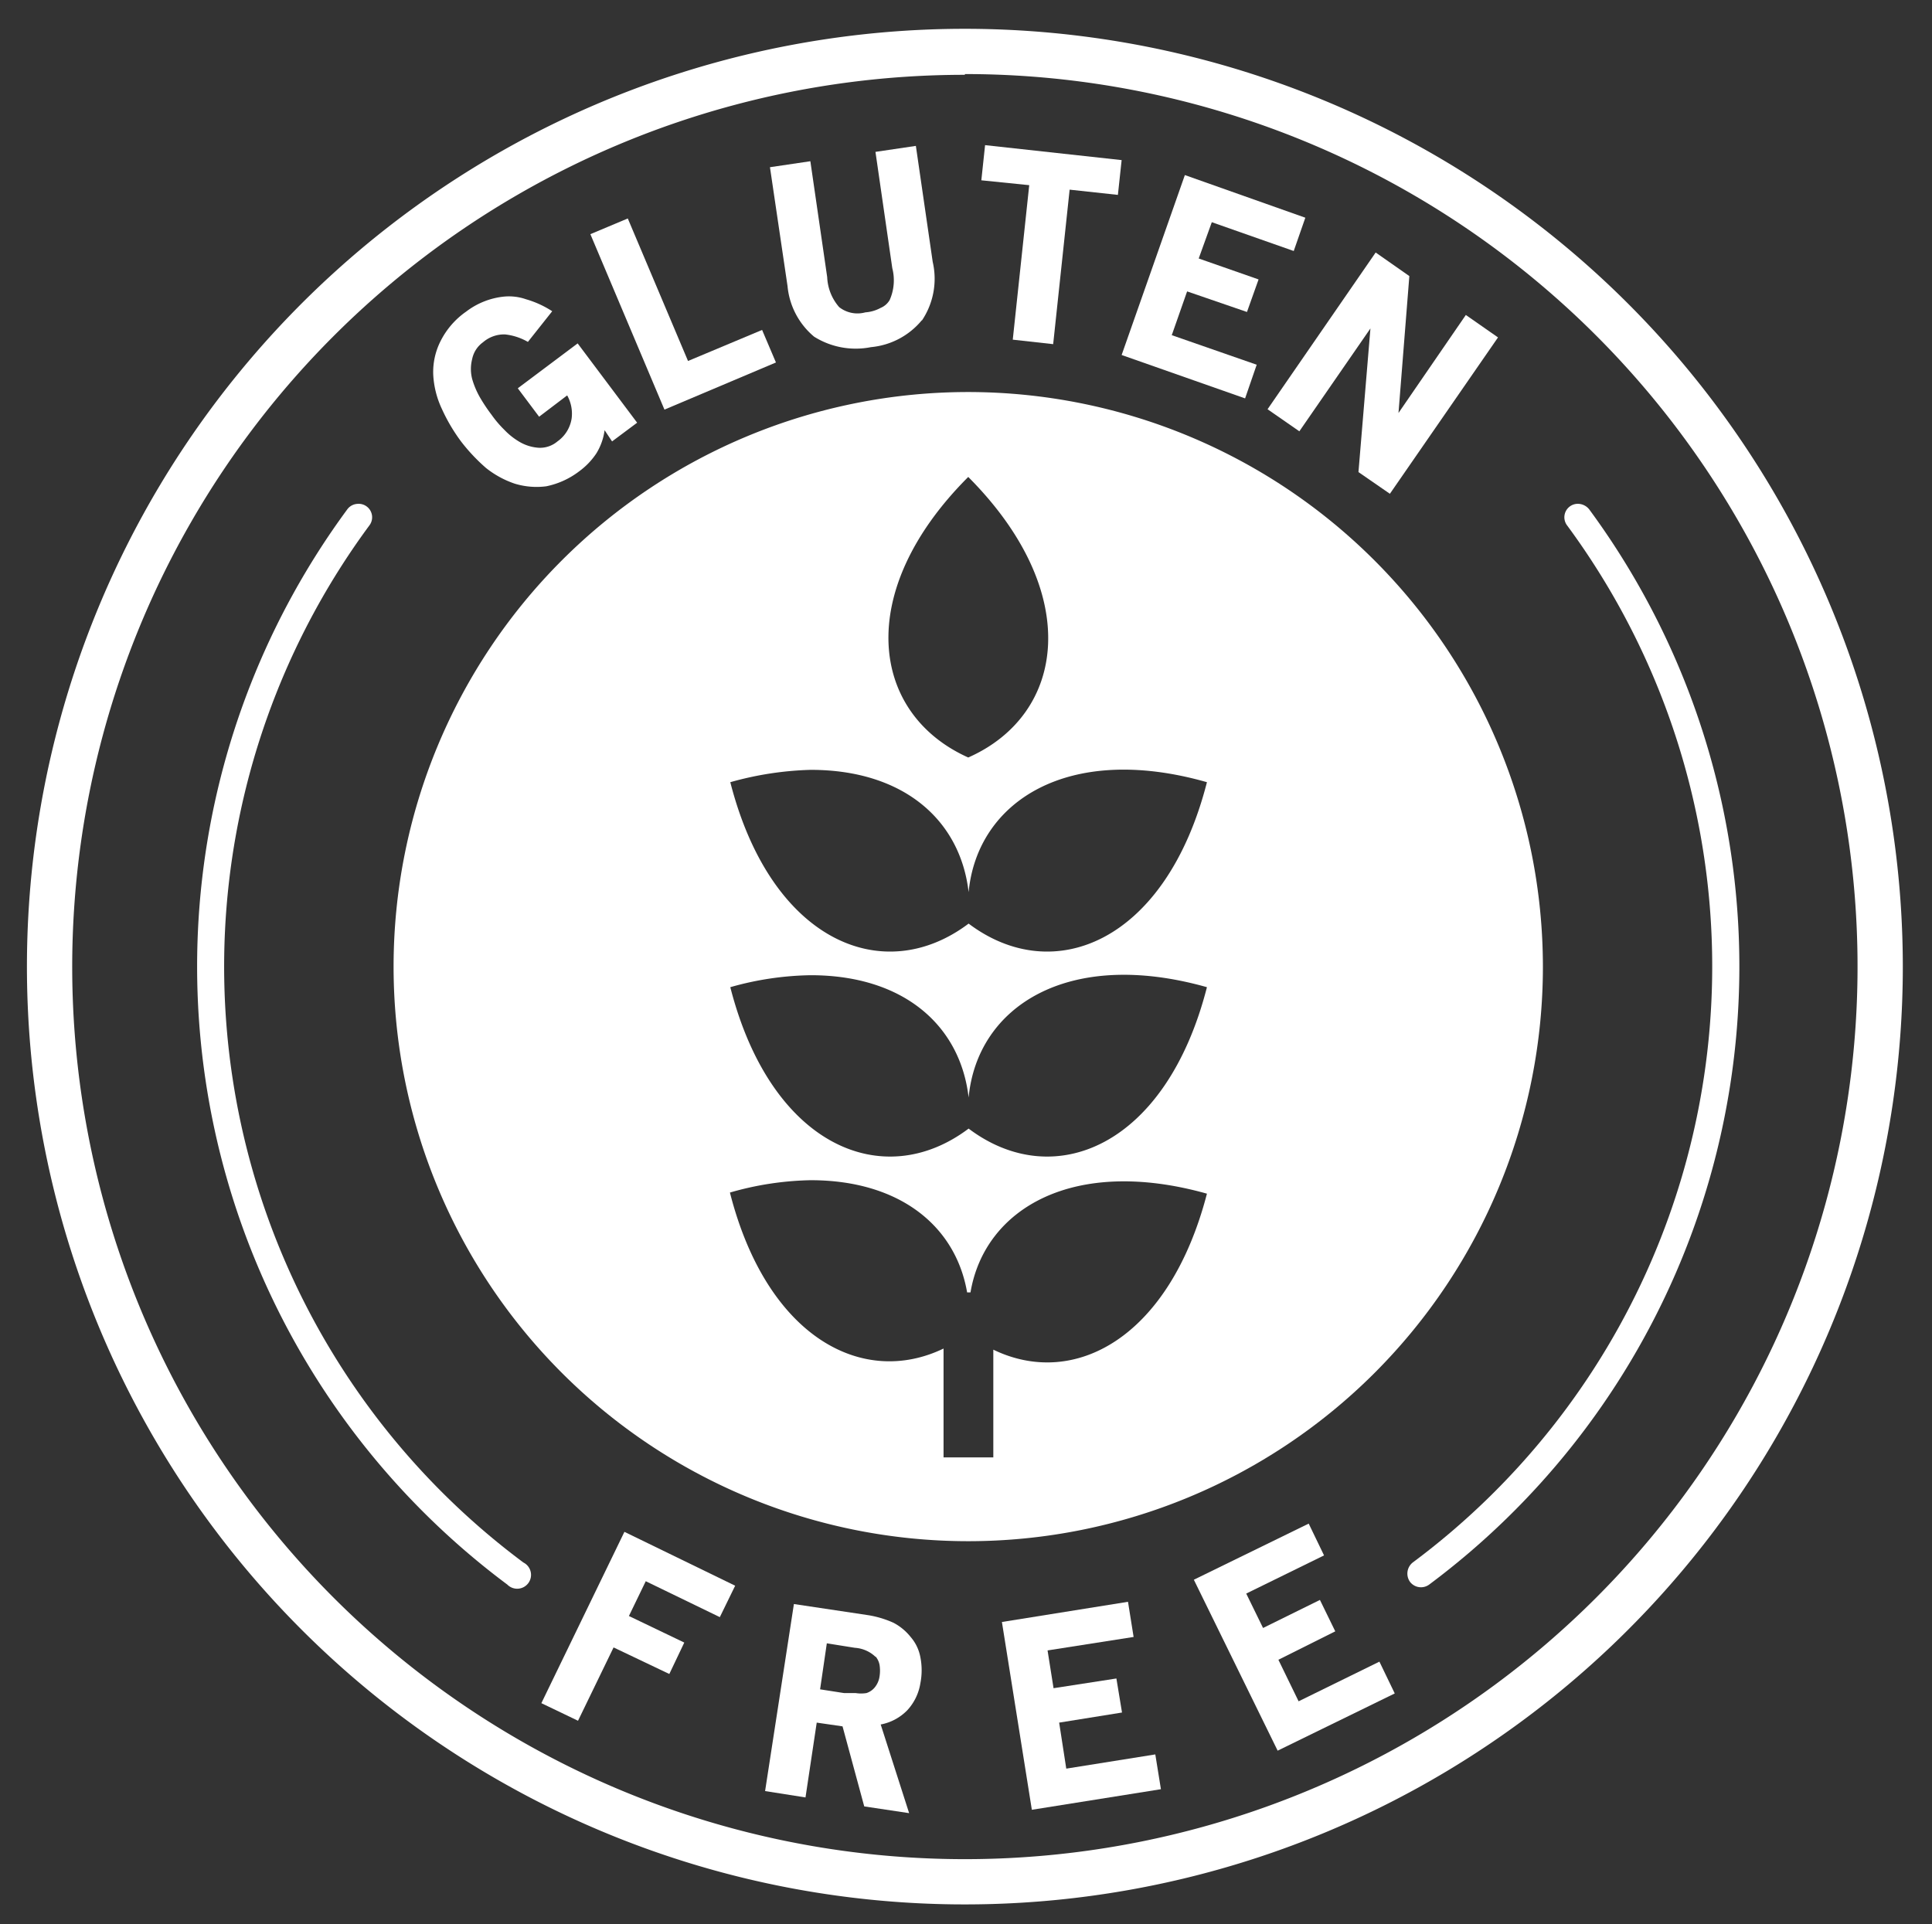
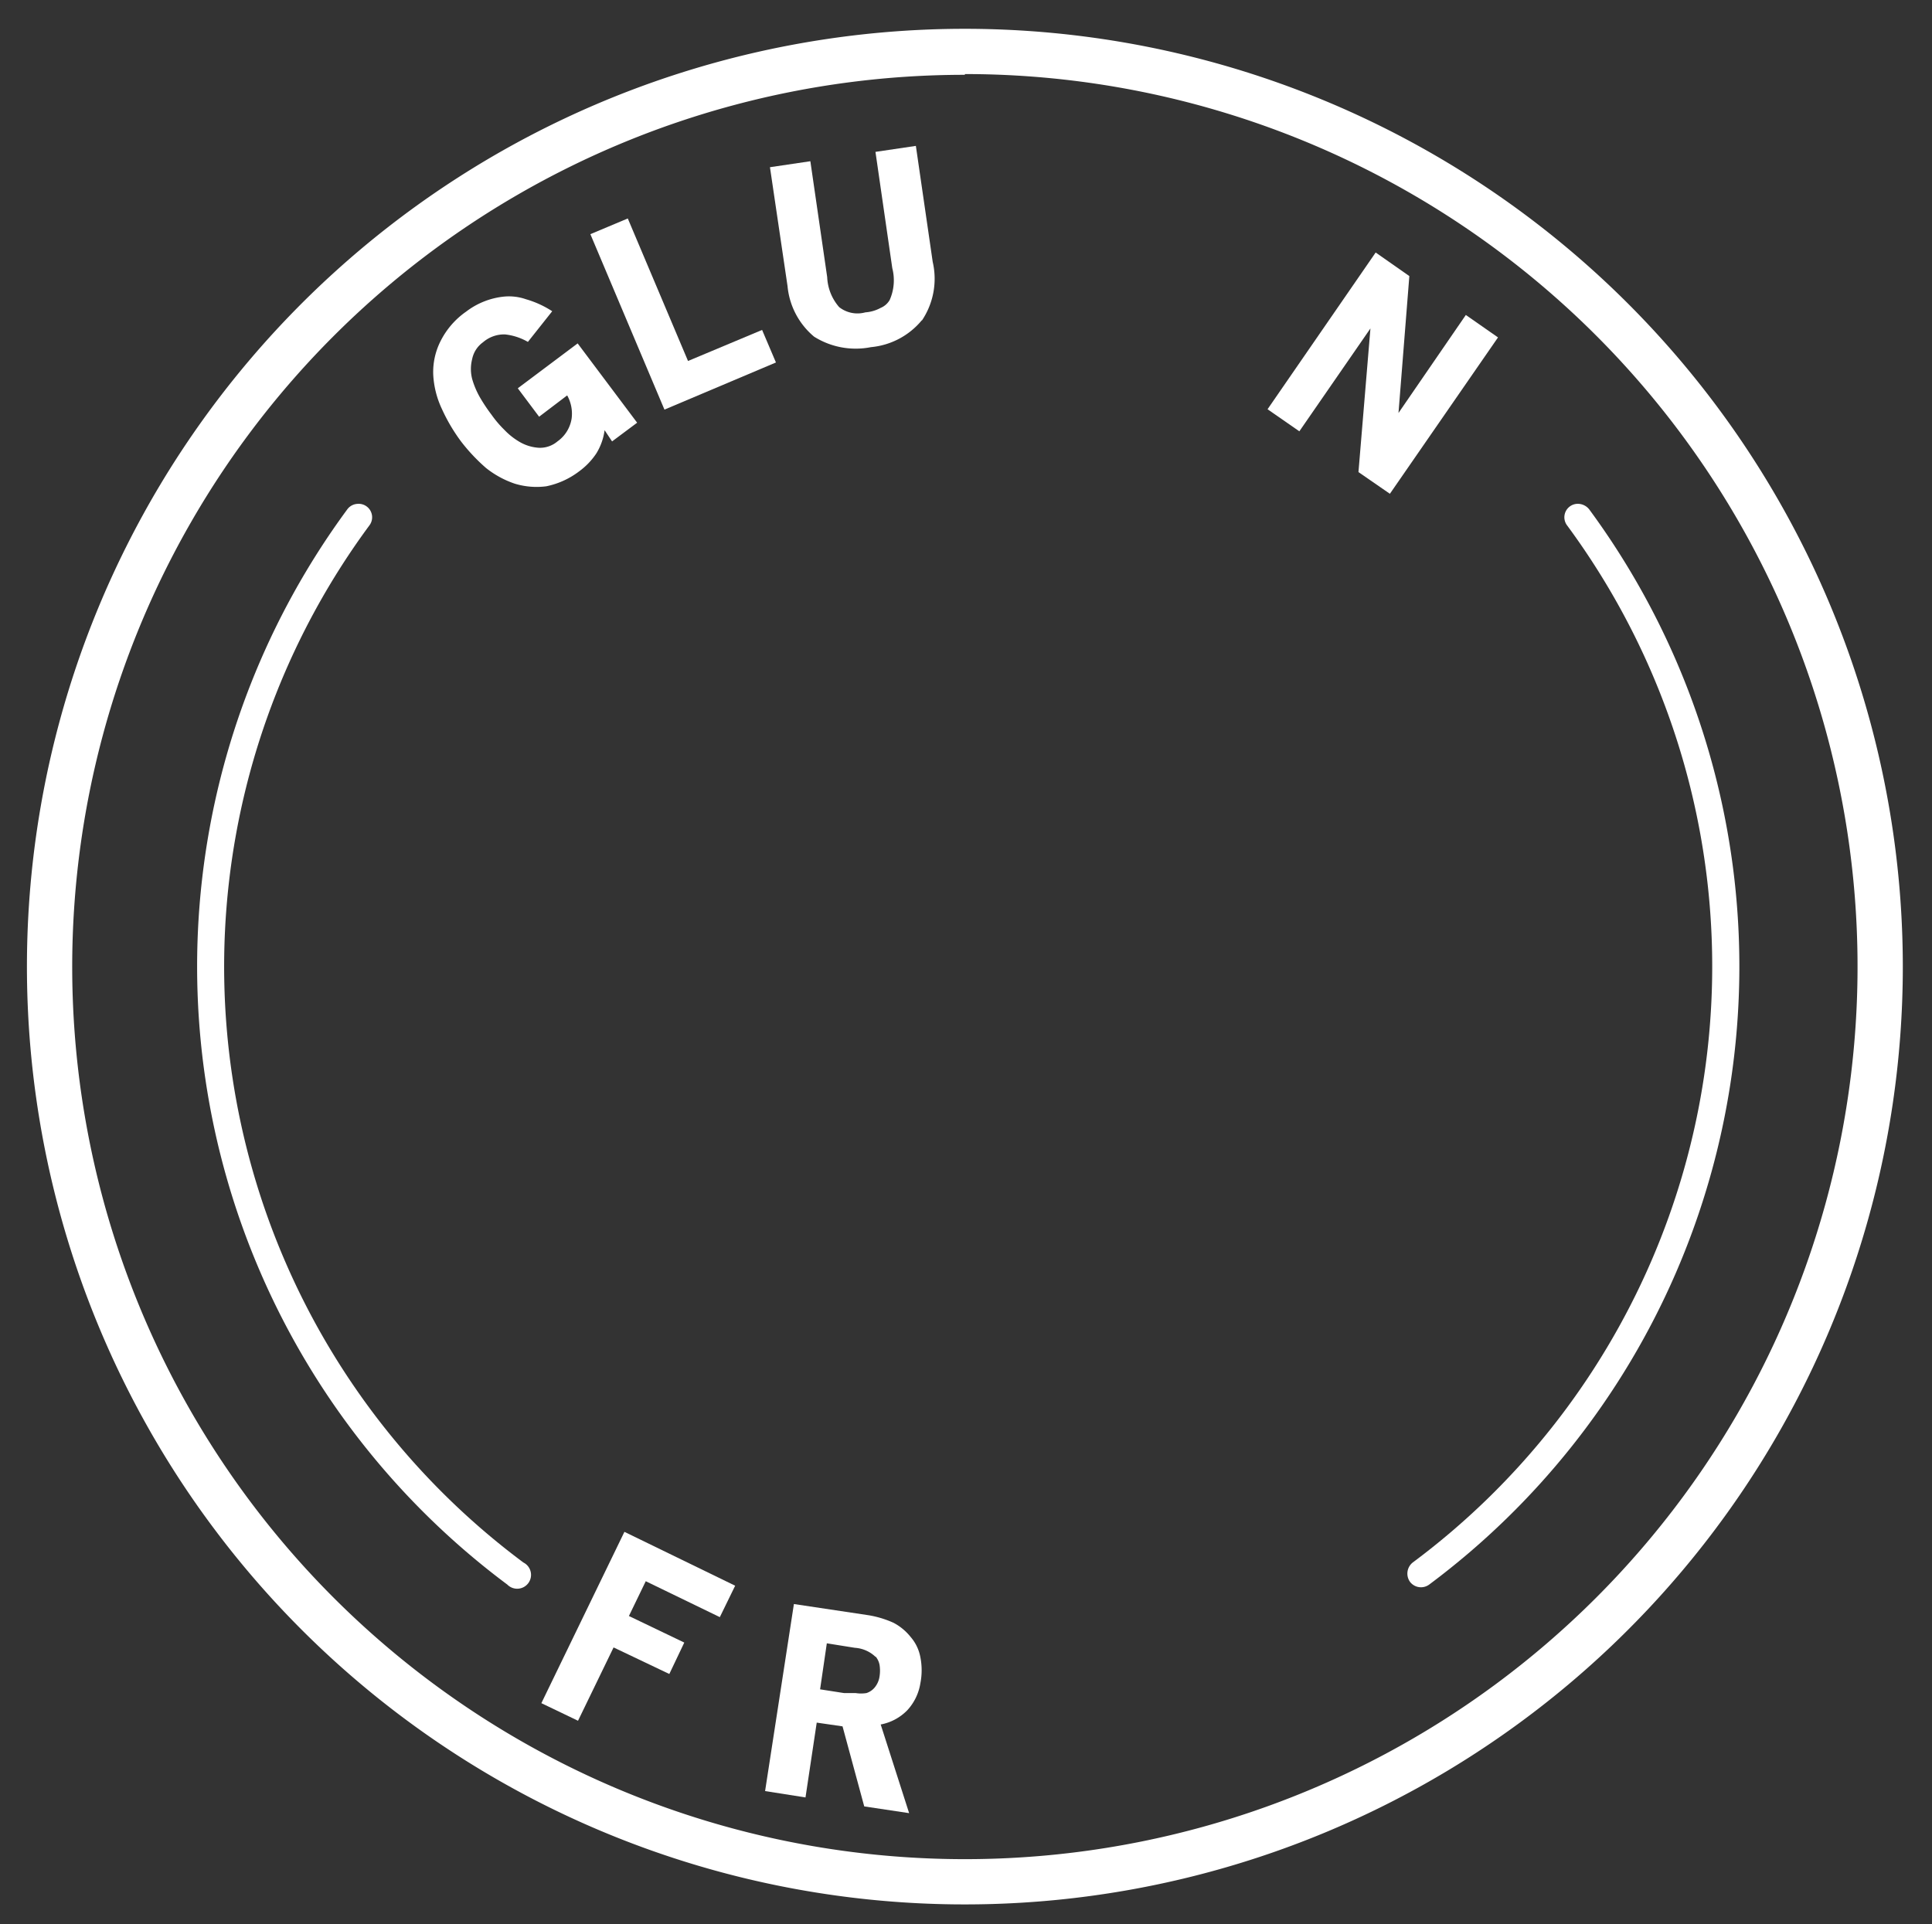
<svg xmlns="http://www.w3.org/2000/svg" id="Layer_1" data-name="Layer 1" viewBox="0 0 51.64 51.44">
  <rect x="0" y="0" width="51.64" height="51.44" fill="#333333" stroke="none" />
  <defs>
    <clipPath id="clip-path">
      <rect width="51.64" height="51.44" style="fill:none" />
    </clipPath>
  </defs>
  <g style="clip-path:url(#clip-path)">
    <path d="M9.55,13.47a.36.36,0,0,0-.27.15,20.61,20.61,0,0,0,4.28,28.74.37.37,0,1,0,.43-.59A19.86,19.86,0,0,1,9.87,14.05a.36.36,0,0,0-.32-.58" style="fill:#fff;fill-rule:evenodd" />
-     <path d="M25.88,10.48A15.36,15.36,0,1,0,41.24,25.84,15.37,15.37,0,0,0,25.88,10.48m0,2.27c3.07,3.08,2.62,6.34,0,7.5-2.61-1.17-3.07-4.43,0-7.5m-4.21,7.83c2.49,0,4,1.35,4.22,3.27.23-2.42,2.65-4,6.37-2.94-1.09,4.26-4.09,5.5-6.37,3.78-2.28,1.72-5.28.48-6.37-3.78a8.73,8.73,0,0,1,2.15-.33m0,5.49c2.49,0,4,1.35,4.22,3.27.23-2.43,2.65-4,6.37-2.95-1.09,4.26-4.09,5.5-6.37,3.78-2.28,1.72-5.28.48-6.37-3.78a8.24,8.24,0,0,1,2.15-.32m0,5.48c2.36,0,3.87,1.21,4.18,3h.09c.38-2.25,2.76-3.64,6.32-2.64-1,3.85-3.54,5.22-5.71,4.17v2.88H25.22V36.05c-2.18,1.05-4.73-.32-5.71-4.17a8.28,8.28,0,0,1,2.15-.33" style="fill:#fff;fill-rule:evenodd" />
    <path d="M25.79.77A25.07,25.07,0,1,0,50.86,25.84,25.08,25.08,0,0,0,25.79.77m0,1.21A23.86,23.86,0,1,1,1.93,25.84,23.85,23.85,0,0,1,25.79,2" style="fill:#fff;fill-rule:evenodd" />
    <path d="M16.36,11.8l.67-.5L15.44,9.18l-1.6,1.2.57.76.75-.57a1,1,0,0,1,.12.61.92.92,0,0,1-.38.62.72.72,0,0,1-.5.17,1.16,1.16,0,0,1-.5-.15,1.85,1.85,0,0,1-.42-.33,2.9,2.9,0,0,1-.34-.4,4.54,4.54,0,0,1-.29-.43,2.24,2.24,0,0,1-.23-.53,1.07,1.07,0,0,1,0-.53.73.73,0,0,1,.29-.45.86.86,0,0,1,.59-.21,1.55,1.55,0,0,1,.61.2l.65-.82A2.6,2.6,0,0,0,14.06,8a1.39,1.39,0,0,0-.6-.07,2,2,0,0,0-1,.4,2.12,2.12,0,0,0-.69.8,1.83,1.83,0,0,0-.19.89,2.44,2.44,0,0,0,.23.91,4.72,4.72,0,0,0,.52.88,4.88,4.88,0,0,0,.66.7,2.53,2.53,0,0,0,.77.42,2,2,0,0,0,.84.07,2.16,2.16,0,0,0,.88-.4,1.88,1.88,0,0,0,.46-.48,1.57,1.57,0,0,0,.22-.62Z" style="fill:#fff" />
    <polygon points="17.76 10.95 20.74 9.69 20.37 8.82 18.39 9.65 16.78 5.84 15.78 6.26 17.76 10.95" style="fill:#fff" />
    <path d="M24.64,8.57A2,2,0,0,0,24.93,7L24.48,3.9l-1.08.16.45,3.11a1.3,1.3,0,0,1-.07.85.5.5,0,0,1-.24.21,1,1,0,0,1-.41.12.79.79,0,0,1-.7-.14,1.3,1.3,0,0,1-.32-.8l-.45-3.1-1.08.16.47,3.18A2,2,0,0,0,21.76,9a2.09,2.09,0,0,0,1.52.28,2,2,0,0,0,1.36-.72" style="fill:#fff" />
-     <polygon points="28.59 5.07 29.88 5.21 29.98 4.28 26.33 3.88 26.23 4.82 27.51 4.95 27.07 9.08 28.15 9.2 28.59 5.07" style="fill:#fff" />
-     <polygon points="29.98 9.49 33.28 10.65 33.59 9.75 31.32 8.96 31.73 7.79 33.33 8.34 33.64 7.47 32.04 6.91 32.39 5.94 34.58 6.71 34.89 5.82 31.67 4.68 29.98 9.49" style="fill:#fff" />
    <polygon points="36.31 12.62 37.15 13.2 40.04 9.02 39.18 8.42 37.38 11.04 37.67 7.38 36.77 6.75 33.88 10.94 34.73 11.53 36.63 8.78 36.31 12.62" style="fill:#fff" />
    <path d="M42.21,13.47a.39.39,0,0,1,.27.15A20.61,20.61,0,0,1,38.2,42.36a.37.37,0,0,1-.51-.07.38.38,0,0,1,.07-.52,19.86,19.86,0,0,0,4.13-27.72.36.36,0,0,1,.32-.58" style="fill:#fff;fill-rule:evenodd" />
    <polygon points="17.26 42.27 19.24 43.23 19.65 42.39 16.69 40.95 14.47 45.53 15.45 46 16.4 44.04 17.89 44.75 18.29 43.91 16.81 43.2 17.26 42.27" style="fill:#fff" />
    <path d="M23.1,48.29l1.2.18-.76-2.37a1.33,1.33,0,0,0,.71-.38A1.38,1.38,0,0,0,24.6,45a1.8,1.8,0,0,0,0-.7,1.14,1.14,0,0,0-.26-.54,1.44,1.44,0,0,0-.46-.38,2.68,2.68,0,0,0-.66-.2l-2-.3-.77,5,1.08.17.3-2,.69.1Zm.31-4a.5.5,0,0,1,.1.22,1,1,0,0,1,0,.3.6.6,0,0,1-.13.3.48.48,0,0,1-.22.15.92.92,0,0,1-.29,0c-.1,0-.21,0-.31,0l-.64-.1.18-1.23.75.12a.88.88,0,0,1,.55.24" style="fill:#fff" />
-     <polygon points="27.58 48.38 31.03 47.83 30.88 46.9 28.5 47.28 28.31 46.05 29.99 45.78 29.84 44.87 28.16 45.13 28 44.12 30.3 43.76 30.15 42.82 26.78 43.36 27.58 48.38" style="fill:#fff" />
-     <polygon points="34.15 46.8 37.28 45.27 36.87 44.42 34.71 45.48 34.17 44.37 35.69 43.61 35.28 42.77 33.76 43.52 33.31 42.6 35.39 41.58 34.98 40.73 31.91 42.23 34.15 46.8" style="fill:#fff" />
  </g>
</svg>